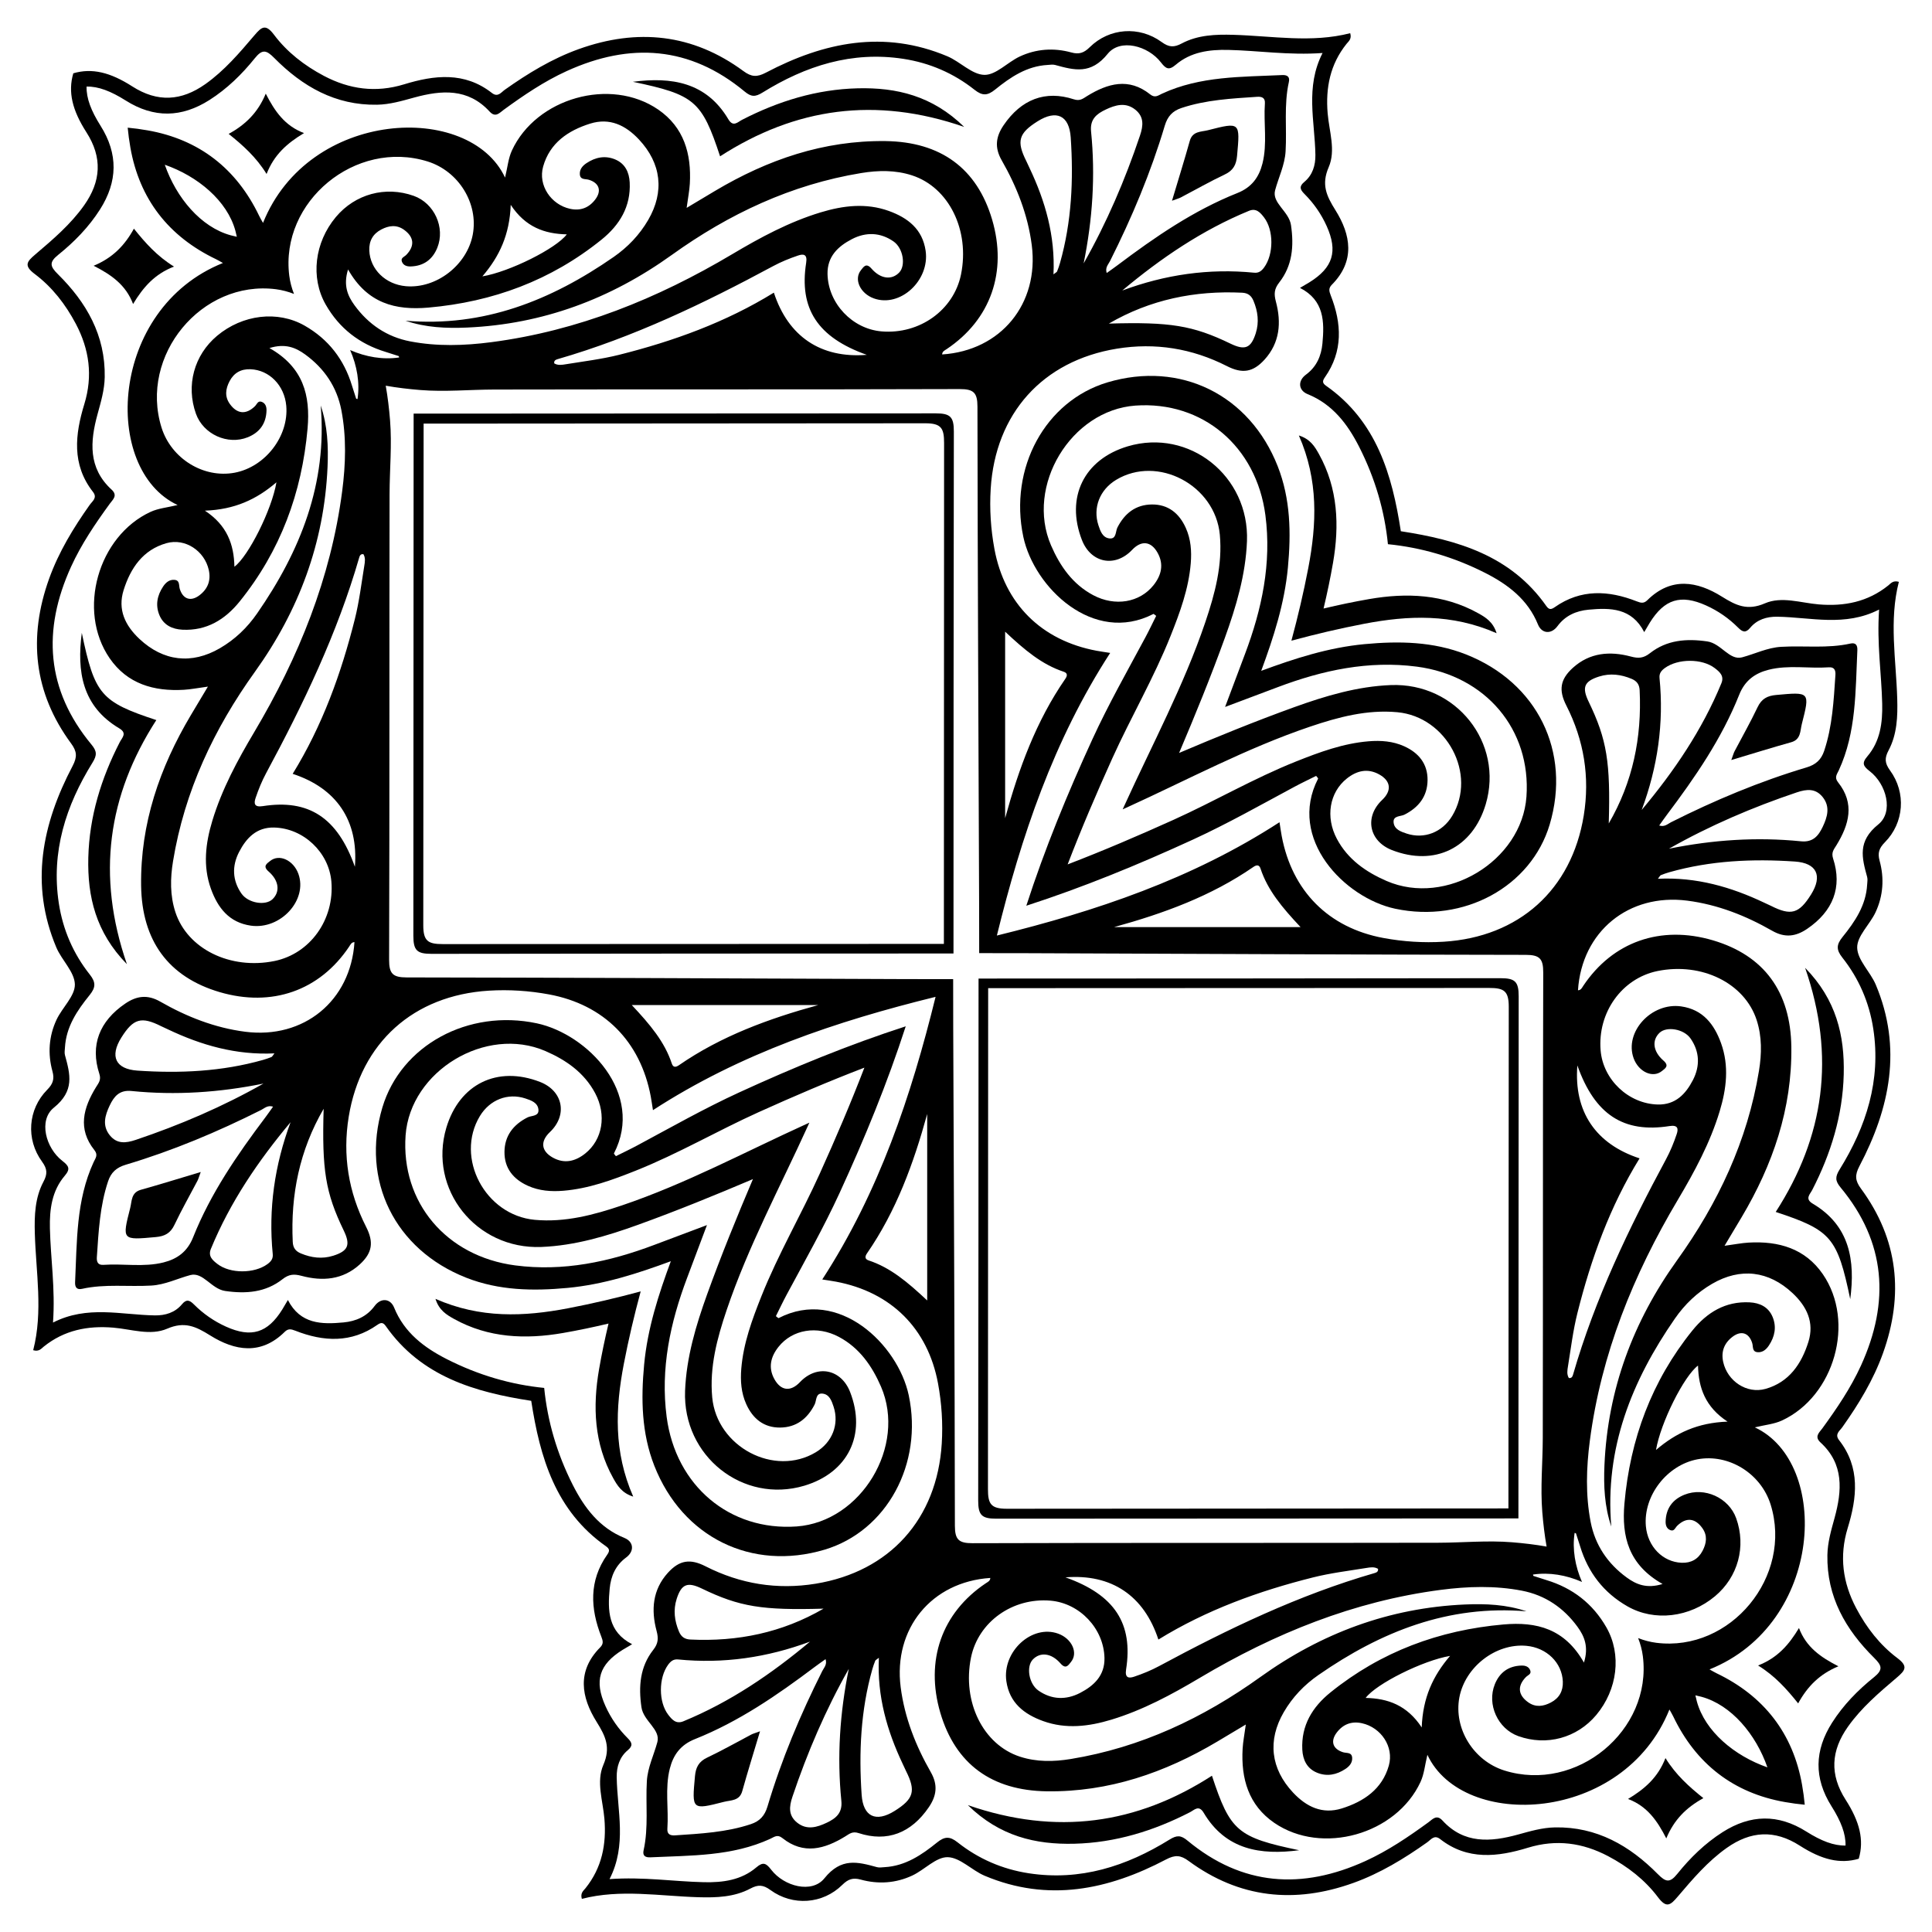
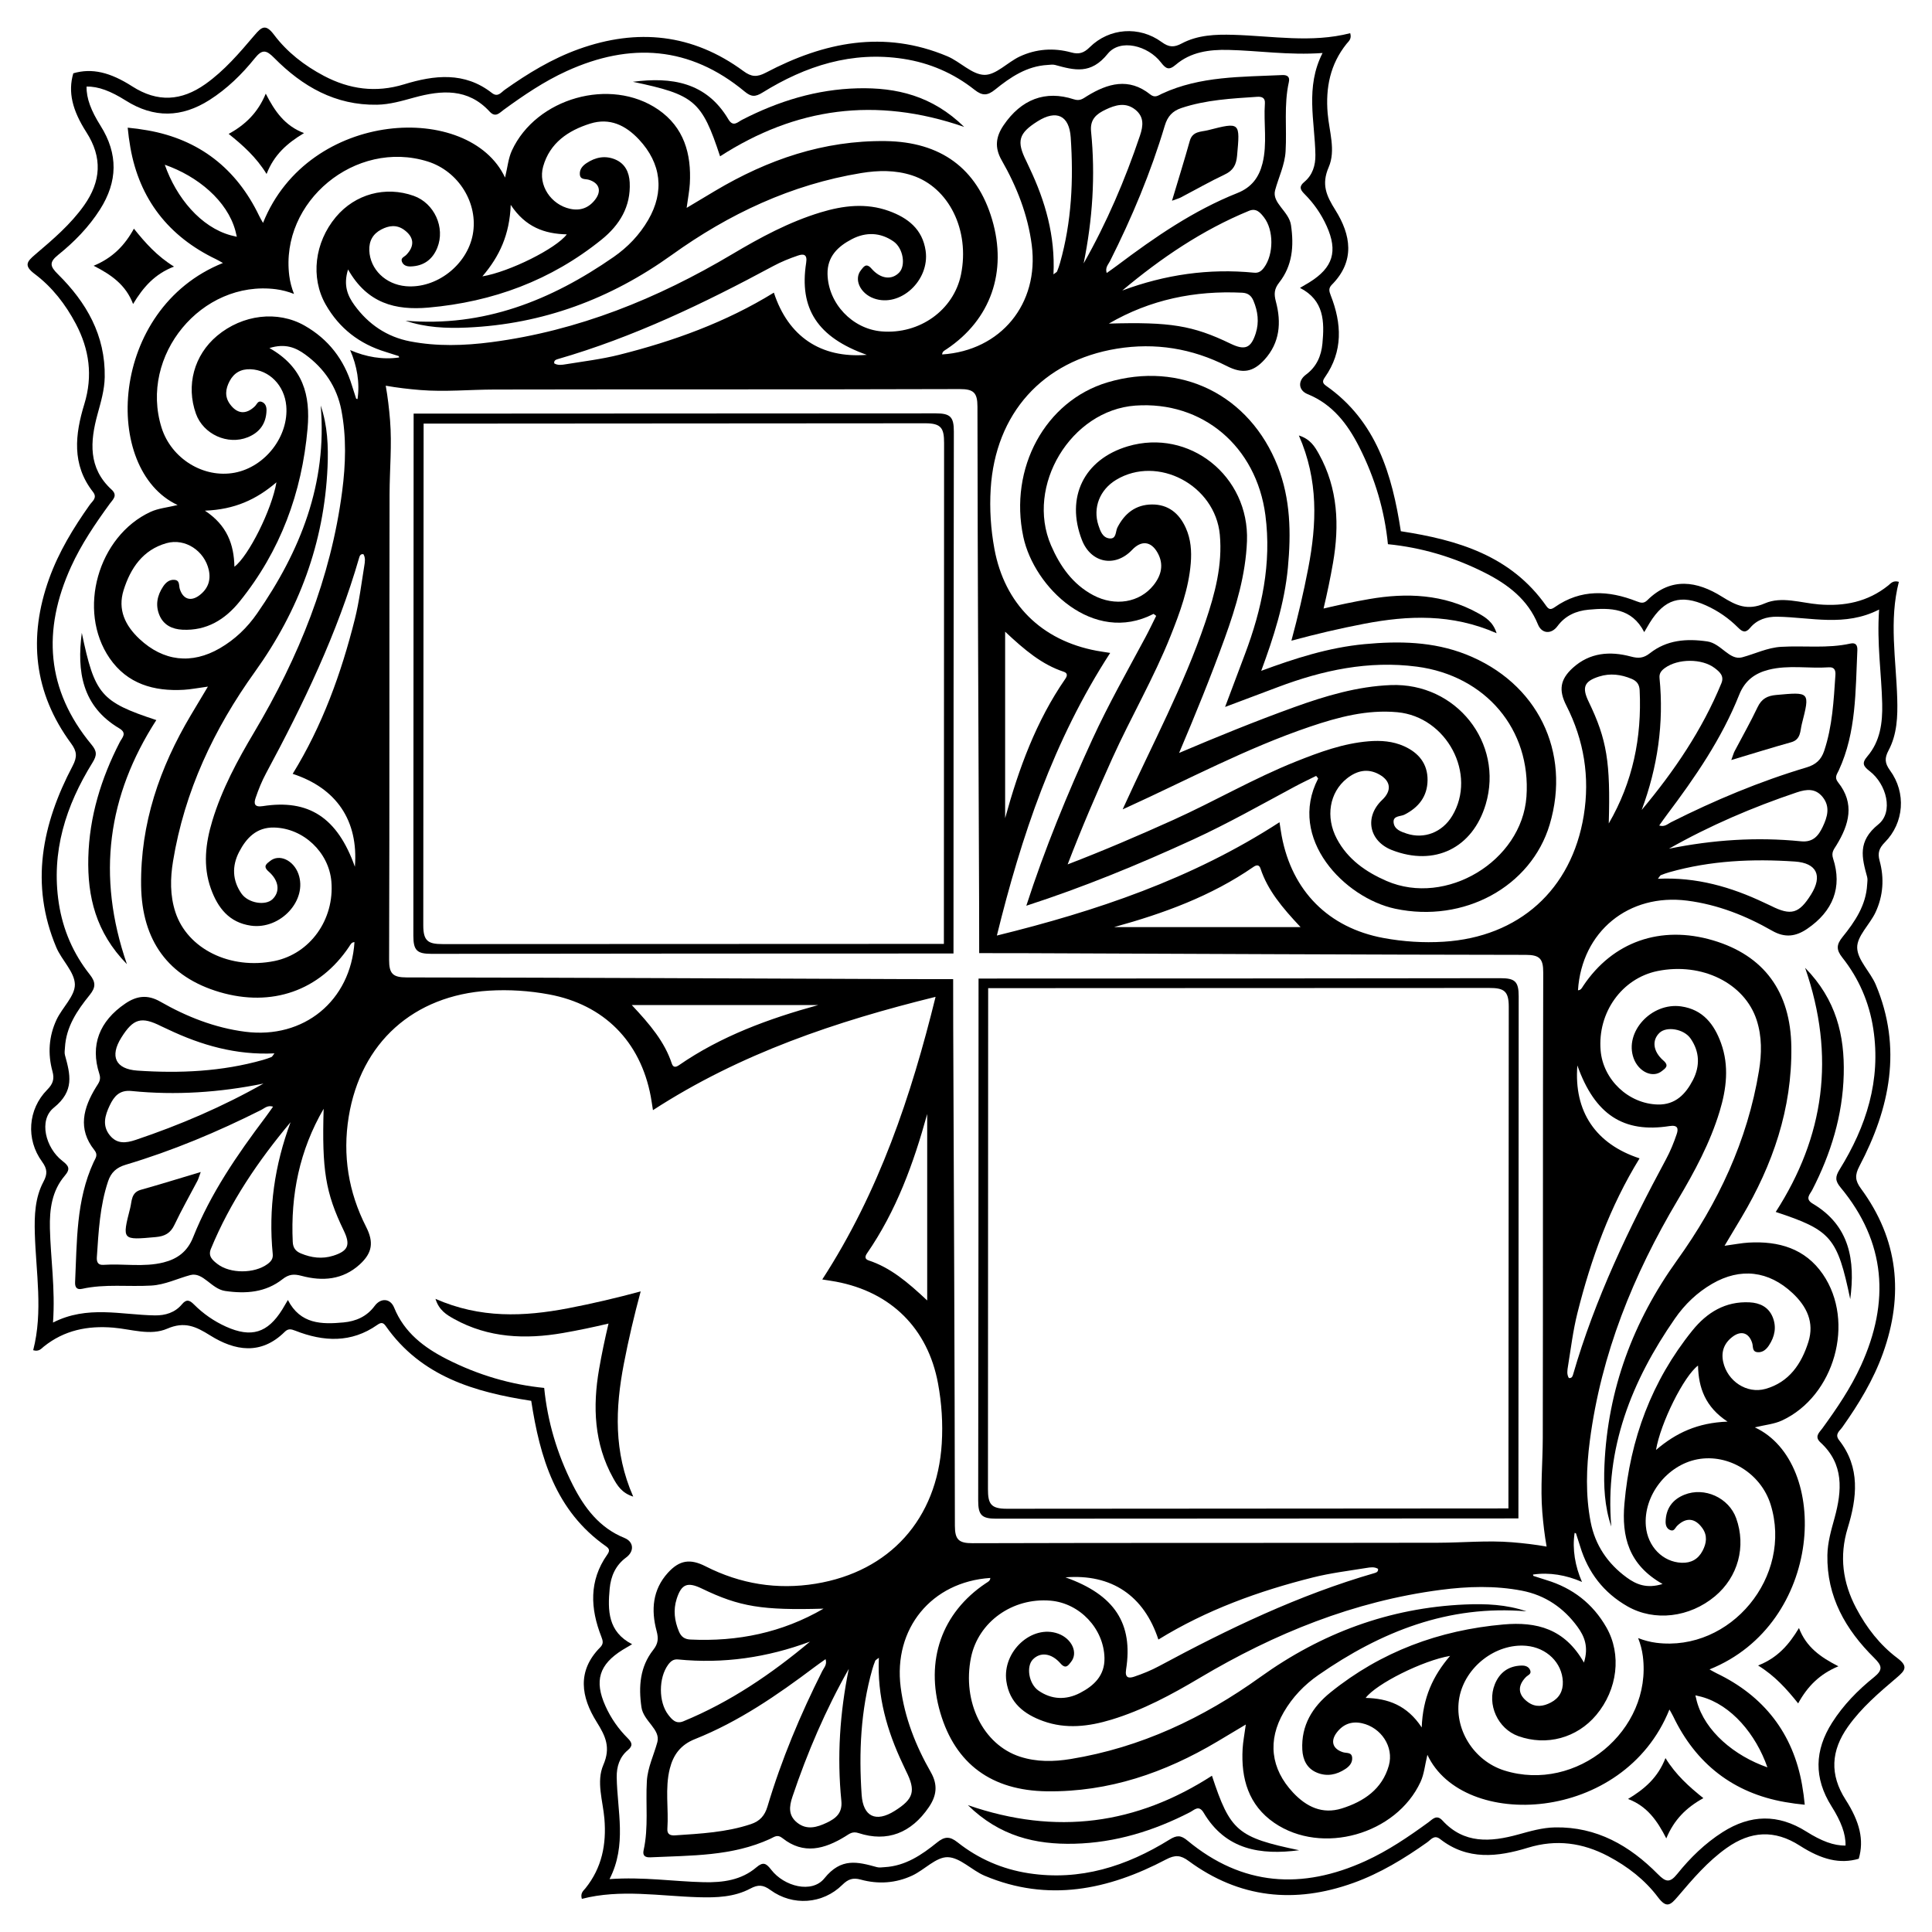
<svg xmlns="http://www.w3.org/2000/svg" enable-background="new 0 0 1647.034 1647.034" version="1.1" viewBox="0 0 1647 1647" xml:space="preserve">
  <path d="m62.489 62.489c15.923-4.656 31.463-0.895 50.26 11.162 21.597 13.849 41.91 12.457 62.276-1.926 16.313-11.538 29.119-26.649 41.906-41.666 6.082-7.142 9.482-10.001 16.676-0.422 11.152 14.852 25.892 26.249 42.418 34.99 21.81 11.522 44.338 14.645 68.431 7.27 25.753-7.889 51.503-10.938 74.867 7.348 5.102 3.992 7.833-0.47 11.034-2.741 19.688-13.948 40.185-26.435 62.996-34.639 49.998-17.949 97.119-13.115 140.39 18.722 6.812 5.014 11.464 5.398 19.244 1.304 49.471-26.04 100.75-36.598 154.63-13.91 10.97 4.633 20.984 15.635 31.584 15.843 9.898 0.173 19.687-10.748 30.071-15.622 14.044-6.577 29.06-7.608 44.038-3.483 6.607 1.819 10.736 0.405 15.702-4.503 16.612-16.405 42.199-18.316 61.278-4.381 6.245 4.566 10.545 4.702 17.076 1.228 13.672-7.271 28.828-7.816 43.954-7.387 33.354 0.954 66.698 7.125 99.718-1.388 1.469 4.994-1.404 6.939-3.096 9.044-14.014 17.46-17.967 37.423-16.138 59.284 1.29 15.319 7.091 31.545 0.898 45.868-6.437 14.877-1.909 24.474 5.734 36.676 13.187 21.064 16.984 43.316-3.031 63.526-2.959 2.987-2.424 5.432-0.988 9.091 9.419 24.001 10.644 47.626-4.975 69.864-2.248 3.199-2.185 4.98 1.047 7.245 42.998 30.152 56.299 75.812 63.695 123.97 48.162 7.396 93.821 20.697 123.97 63.695 2.265 3.232 4.046 3.295 7.245 1.047 22.238-15.62 45.863-14.394 69.864-4.975 3.659 1.437 6.104 1.971 9.091-0.988 20.211-20.014 42.462-16.218 63.526-3.031 12.202 7.643 21.799 12.171 36.676 5.734 14.323-6.193 30.549-0.392 45.868 0.898 21.861 1.829 41.824-2.124 59.284-16.138 2.105-1.692 4.05-4.565 9.044-3.096-8.514 33.02-2.342 66.364-1.388 99.718 0.429 15.126-0.116 30.282-7.387 43.954-3.474 6.53-3.338 10.83 1.228 17.076 13.935 19.078 12.024 44.665-4.381 61.278-4.908 4.966-6.323 9.094-4.503 15.701 4.125 14.977 3.093 29.994-3.483 44.038-4.873 10.384-15.794 20.173-15.622 30.071 0.208 10.6 11.21 20.615 15.843 31.584 22.688 53.876 12.129 105.16-13.91 154.63-4.095 7.78-3.71 12.431 1.304 19.243 31.837 43.267 36.671 90.388 18.722 140.39-8.204 22.81-20.691 43.308-34.639 62.996-2.271 3.201-6.733 5.932-2.741 11.034 18.286 23.363 15.237 49.114 7.348 74.867-7.375 24.092-4.252 46.62 7.27 68.43 8.741 16.527 20.138 31.267 34.99 42.418 9.579 7.194 6.72 10.594-0.422 16.676-15.017 12.787-30.128 25.593-41.666 41.906-14.384 20.366-15.775 40.679-1.926 62.276 12.056 18.797 15.818 34.337 11.162 50.26-15.923 4.656-31.463 0.895-50.26-11.162-21.597-13.849-41.91-12.457-62.276 1.926-16.313 11.538-29.119 26.649-41.906 41.666-6.082 7.142-9.482 10.001-16.676 0.422-11.151-14.852-25.892-26.249-42.418-34.99-21.81-11.522-44.338-14.645-68.43-7.27-25.753 7.889-51.503 10.938-74.867-7.348-5.102-3.992-7.833 0.47-11.034 2.741-19.688 13.948-40.185 26.435-62.996 34.639-49.998 17.949-97.119 13.115-140.39-18.722-6.812-5.014-11.464-5.398-19.243-1.304-49.471 26.04-100.75 36.598-154.63 13.91-10.97-4.633-20.984-15.635-31.584-15.843-9.898-0.173-19.687 10.748-30.071 15.622-14.044 6.577-29.06 7.608-44.038 3.483-6.607-1.819-10.736-0.405-15.701 4.503-16.612 16.405-42.199 18.316-61.278 4.381-6.245-4.566-10.545-4.702-17.076-1.228-13.672 7.272-28.828 7.816-43.954 7.387-33.354-0.954-66.698-7.125-99.718 1.388-1.469-4.994 1.404-6.939 3.096-9.044 14.014-17.46 17.967-37.423 16.138-59.284-1.29-15.319-7.091-31.545-0.898-45.868 6.437-14.877 1.909-24.474-5.734-36.676-13.187-21.064-16.984-43.315 3.031-63.526 2.959-2.987 2.424-5.432 0.988-9.091-9.419-24.001-10.644-47.626 4.975-69.864 2.248-3.199 2.185-4.98-1.047-7.245-42.998-30.152-56.299-75.812-63.695-123.97-48.162-7.396-93.821-20.697-123.97-63.695-2.265-3.232-4.046-3.295-7.245-1.047-22.238 15.62-45.863 14.394-69.864 4.975-3.659-1.437-6.104-1.971-9.091 0.988-20.211 20.014-42.462 16.218-63.526 3.031-12.202-7.643-21.799-12.171-36.676-5.734-14.323 6.193-30.549 0.392-45.868-0.898-21.861-1.829-41.824 2.124-59.284 16.138-2.105 1.692-4.05 4.565-9.044 3.096 8.514-33.02 2.342-66.364 1.388-99.718-0.429-15.126 0.116-30.282 7.387-43.954 3.474-6.53 3.338-10.83-1.228-17.076-13.935-19.078-12.024-44.665 4.381-61.278 4.908-4.966 6.323-9.094 4.503-15.702-4.125-14.977-3.093-29.994 3.483-44.038 4.873-10.384 15.794-20.173 15.622-30.071-0.208-10.6-11.21-20.614-15.843-31.584-22.688-53.876-12.129-105.16 13.91-154.63 4.095-7.78 3.71-12.431-1.304-19.244-31.837-43.267-36.67-90.388-18.722-140.39 8.204-22.81 20.691-43.308 34.639-62.996 2.271-3.201 6.733-5.932 2.741-11.034-18.286-23.363-15.237-49.114-7.348-74.867 7.375-24.092 4.252-46.62-7.27-68.431-8.741-16.527-20.138-31.267-34.99-42.418-9.579-7.194-6.72-10.594 0.422-16.676 15.017-12.787 30.128-25.593 41.666-41.906 14.384-20.365 15.775-40.679 1.926-62.276-12.056-18.797-15.818-34.338-11.162-50.261zm1510.8 1510.8c0.228-9.967-3.816-20.564-11.918-33.416-15.155-24.047-14.612-47.634 0.476-71.352 9.576-15.032 21.911-27.646 35.636-38.684 7.964-6.408 6.931-9.872 0.16-16.574-24.275-24.027-40.466-52.077-39.821-87.663 0.205-10.901 3.26-21.16 6.097-31.501 6.416-23.409 8.137-45.981-11.949-64.4-5.5-5.044-1.054-8.469 1.515-11.995 12.399-17.035 24.213-34.419 32.996-53.662 24.64-54.067 21.342-105.02-17.396-151.72-4.659-5.614-4.763-9.024-0.877-15.295 22.769-36.735 35.453-76.113 28.733-120.01-3.468-22.552-12.312-42.948-26.406-60.724-5.378-6.784-4.967-11.138 0.205-17.536 10.574-13.076 20.004-26.977 20.982-44.684 0.117-2.141 0.55-4.426 0.006-6.417-4.53-16.556-8.352-30.497 9.531-44.894 13.136-10.591 6.949-34.292-7.314-45.305-5.565-4.292-7.035-6.838-2.057-12.669 10.962-12.847 13.026-28.586 12.66-44.801-0.588-25.726-4.678-51.292-2.644-80.362-29.197 14.942-58.14 6.547-86.845 6.113-8.899-0.129-17.163 2.368-23.074 9.468-3.843 4.616-6.513 3.595-10.228-0.126-7.94-7.953-17.083-14.315-27.384-18.954-21.532-9.682-35.433-5.436-47.971 14.74-1.347 2.169-2.602 4.396-4.73 8.004-10.624-20.724-28.921-20.868-47.473-19.123-10.42 0.984-19.739 4.913-26.464 14.017-5.334 7.217-13.442 6.494-16.638-1.397-8.637-21.348-25.662-34.154-45.043-43.994-26.904-13.644-54.626-21.659-82.874-24.464-2.805-28.247-10.82-55.97-24.464-82.874-9.841-19.38-22.647-36.406-43.994-45.043-7.891-3.196-8.614-11.304-1.397-16.638 9.104-6.724 13.032-16.043 14.017-26.464 1.746-18.552 1.601-36.849-19.123-47.473 3.608-2.128 5.834-3.383 8.004-4.73 20.177-12.538 24.422-26.438 14.74-47.971-4.639-10.302-11.001-19.445-18.954-27.384-3.721-3.715-4.743-6.385-0.126-10.228 7.1-5.911 9.597-14.175 9.468-23.074-0.434-28.705-8.829-57.648 6.113-86.845-29.07 2.034-54.637-2.056-80.362-2.644-16.215-0.366-31.954 1.698-44.801 12.66-5.832 4.978-8.378 3.508-12.669-2.057-11.013-14.262-34.714-20.449-45.305-7.313-14.396 17.882-28.338 14.061-44.894 9.531-1.991-0.544-4.275-0.111-6.417 0.006-17.707 0.978-31.607 10.408-44.684 20.982-6.399 5.172-10.752 5.583-17.536 0.205-17.775-14.094-38.171-22.938-60.724-26.406-43.899-6.72-83.277 5.963-120.01 28.733-6.27 3.886-9.681 3.782-15.295-0.877-46.699-38.739-97.656-42.037-151.72-17.396-19.242 8.783-36.626 20.597-53.662 32.996-3.526 2.569-6.951 7.015-11.995 1.515-18.419-20.086-40.991-18.365-64.4-11.949-10.341 2.837-20.601 5.891-31.501 6.097-35.586 0.644-63.636-15.546-87.663-39.821-6.702-6.772-10.166-7.804-16.574 0.16-11.039 13.725-23.652 26.06-38.684 35.636-23.718 15.088-47.305 15.631-71.352 0.476-12.851-8.102-23.449-12.146-33.416-11.918-0.228 9.967 3.816 20.564 11.918 33.416 15.155 24.047 14.612 47.634-0.476 71.352-9.576 15.032-21.911 27.646-35.636 38.684-7.964 6.408-6.931 9.872-0.16 16.574 24.275 24.027 40.466 52.077 39.821 87.663-0.205 10.901-3.26 21.16-6.097 31.501-6.416 23.409-8.137 45.981 11.949 64.4 5.5 5.044 1.054 8.469-1.515 11.995-12.399 17.035-24.213 34.419-32.996 53.662-24.64 54.067-21.342 105.02 17.396 151.72 4.659 5.614 4.763 9.024 0.877 15.295-22.769 36.735-35.453 76.113-28.733 120.01 3.468 22.552 12.312 42.948 26.406 60.724 5.378 6.784 4.967 11.138-0.205 17.536-10.574 13.077-20.004 26.977-20.982 44.684-0.117 2.141-0.55 4.426-0.006 6.417 4.53 16.556 8.352 30.497-9.531 44.894-13.136 10.591-6.949 34.292 7.313 45.305 5.565 4.292 7.035 6.838 2.057 12.669-10.962 12.847-13.026 28.586-12.66 44.801 0.588 25.726 4.678 51.292 2.644 80.362 29.197-14.942 58.14-6.547 86.845-6.113 8.899 0.129 17.163-2.368 23.074-9.468 3.843-4.616 6.513-3.595 10.228 0.126 7.94 7.953 17.083 14.315 27.384 18.954 21.532 9.682 35.433 5.436 47.971-14.74 1.347-2.169 2.602-4.396 4.73-8.004 10.624 20.724 28.921 20.868 47.473 19.123 10.42-0.984 19.739-4.913 26.464-14.017 5.334-7.217 13.442-6.494 16.638 1.397 8.637 21.348 25.662 34.154 45.043 43.994 26.904 13.644 54.626 21.659 82.874 24.464 2.805 28.247 10.82 55.97 24.464 82.874 9.841 19.38 22.647 36.406 43.994 45.043 7.891 3.196 8.614 11.304 1.397 16.638-9.104 6.724-13.032 16.043-14.017 26.464-1.746 18.552-1.601 36.849 19.123 47.473-3.608 2.128-5.834 3.383-8.004 4.73-20.176 12.538-24.422 26.438-14.74 47.971 4.639 10.301 11.001 19.445 18.954 27.384 3.721 3.715 4.743 6.385 0.126 10.228-7.1 5.911-9.597 14.175-9.468 23.074 0.434 28.705 8.829 57.648-6.113 86.845 29.07-2.034 54.637 2.056 80.362 2.644 16.214 0.366 31.954-1.698 44.801-12.66 5.832-4.978 8.378-3.508 12.669 2.057 11.013 14.262 34.714 20.45 45.305 7.314 14.396-17.883 28.338-14.062 44.894-9.531 1.991 0.544 4.275 0.111 6.417-0.006 17.707-0.978 31.607-10.408 44.684-20.982 6.399-5.172 10.752-5.583 17.536-0.205 17.775 14.094 38.171 22.938 60.724 26.406 43.899 6.72 83.277-5.963 120.01-28.733 6.27-3.886 9.681-3.782 15.295 0.877 46.699 38.739 97.656 42.037 151.72 17.396 19.242-8.783 36.626-20.597 53.662-32.996 3.526-2.569 6.951-7.015 11.995-1.515 18.419 20.086 40.991 18.365 64.4 11.949 10.341-2.837 20.601-5.891 31.501-6.097 35.586-0.644 63.636 15.546 87.663 39.821 6.702 6.772 10.166 7.804 16.574-0.16 11.039-13.725 23.652-26.06 38.684-35.636 23.718-15.088 47.305-15.631 71.352-0.476 12.852 8.102 23.45 12.146 33.416 11.917z" />
  <path d="m296.71 229.7c-4.201 13.562-0.344 22.479 5.482 30.49 11.811 16.227 27.593 26.994 47.417 30.822 22.98 4.423 46.182 3.692 69.248 0.684 73.994-9.675 141.54-37.092 205.28-74.971 24.005-14.27 48.542-27.514 75.443-35.678 19.25-5.835 38.715-8.213 58.144-1.207 16.171 5.845 28.713 15.476 31.372 34.011 3.588 25.316-21.784 48.597-44.178 40.528-11.628-4.217-17.254-16.306-10.949-24.095 2.156-2.658 4.338-6.615 8.924-1.338 7.872 9.059 17.428 9.947 23.72 3.311 5.658-5.993 3.392-20.654-4.904-26.434-11.163-7.753-23.433-8.191-35.406-2.004-11.973 6.198-21.172 14.912-20.851 29.852 0.574 25.034 21.094 46.707 46.054 48.836 32.389 2.713 61.52-18.142 67.73-48.487 7.673-37.77-10.32-74.267-41.716-84.512-14.244-4.629-28.78-4.378-43.322-1.997-59.661 9.791-112.81 34.85-161.53 69.829-52.273 37.526-110.08 59.061-174.54 61.895-17.672 0.77-35.309 0.018-52.44-5.826 66.526 5.657 124-17.282 177.3-54.25 12.237-8.495 22.182-18.93 29.614-31.708 14.006-24.124 11.14-48.197-7.931-68.567-11.374-12.128-24.924-18.727-41.594-13.501-18.794 5.91-34.384 16.465-40.051 36.553-4.494 16.02 6.662 32.481 22.925 36.071 8.954 1.964 16.176-0.906 21.546-8.016 5.542-7.355 3.33-13.969-5.415-16.712-3.086-0.963-7.445 0.253-7.786-4.713-0.287-4.284 2.386-7.29 5.685-9.487 7.583-5.043 15.824-6.764 24.45-3.161 8.521 3.57 11.929 10.986 12.372 19.569 1.046 20.629-8.592 36.351-24.051 48.827-43.074 34.721-92.562 53.038-147.48 57.894-28.216 2.479-52.168-3.54-68.565-32.509zm-34.509 135.58c-4.856 54.92-23.173 104.41-57.894 147.48-12.476 15.459-28.198 25.097-48.827 24.051-8.583-0.443-15.998-3.851-19.569-12.372-3.603-8.626-1.882-16.867 3.161-24.45 2.197-3.299 5.203-5.972 9.487-5.685 4.966 0.341 3.749 4.7 4.713 7.786 2.743 8.745 9.357 10.957 16.712 5.415 7.11-5.37 9.98-12.591 8.016-21.546-3.59-16.263-20.051-27.419-36.071-22.925-20.088 5.667-30.643 21.258-36.553 40.051-5.226 16.67 1.373 30.22 13.501 41.594 20.37 19.071 44.443 21.937 68.567 7.931 12.778-7.431 23.213-17.376 31.708-29.614 36.968-53.301 59.907-110.78 54.25-177.3 5.844 17.13 6.596 34.767 5.826 52.44-2.834 64.454-24.369 122.26-61.895 174.54-34.979 48.718-60.038 101.86-69.829 161.53-2.381 14.543-2.632 29.079 1.997 43.322 10.245 31.396 46.743 49.39 84.512 41.716 30.346-6.21 51.201-35.341 48.487-67.73-2.129-24.96-23.802-45.48-48.836-46.054-14.94-0.321-23.654 8.878-29.852 20.851-6.187 11.972-5.748 24.243 2.004 35.406 5.78 8.295 20.441 10.561 26.434 4.904 6.635-6.292 5.748-15.847-3.311-23.72-5.277-4.587-1.32-6.769 1.338-8.924 7.789-6.305 19.878-0.679 24.095 10.949 8.068 22.394-15.212 47.766-40.528 44.178-18.535-2.659-28.166-15.2-34.011-31.372-7.006-19.429-4.628-38.894 1.207-58.144 8.165-26.901 21.408-51.438 35.678-75.443 37.878-63.736 65.296-131.28 74.971-205.28 3.008-23.066 3.739-46.268-0.684-69.248-3.827-19.824-14.595-35.606-30.822-47.417-8.012-5.825-16.928-9.682-30.49-5.482 28.969 16.396 34.988 40.348 32.509 68.565zm1122.6 916.48c4.856-54.92 23.173-104.41 57.894-147.48 12.476-15.459 28.198-25.097 48.827-24.051 8.583 0.443 15.998 3.851 19.569 12.372 3.603 8.626 1.882 16.867-3.161 24.45-2.197 3.299-5.203 5.972-9.487 5.685-4.966-0.341-3.749-4.7-4.713-7.786-2.743-8.745-9.357-10.957-16.712-5.415-7.11 5.37-9.98 12.591-8.016 21.546 3.59 16.263 20.051 27.419 36.071 22.925 20.088-5.667 30.643-21.258 36.553-40.051 5.227-16.67-1.372-30.22-13.501-41.594-20.37-19.071-44.443-21.937-68.567-7.931-12.778 7.431-23.213 17.376-31.708 29.614-36.968 53.301-59.907 110.78-54.25 177.3-5.844-17.13-6.596-34.767-5.826-52.44 2.833-64.454 24.369-122.26 61.895-174.54 34.979-48.718 60.038-101.86 69.829-161.53 2.381-14.543 2.632-29.079-1.997-43.322-10.245-31.396-46.743-49.39-84.512-41.716-30.346 6.21-51.201 35.341-48.487 67.73 2.129 24.96 23.802 45.48 48.836 46.054 14.94 0.321 23.654-8.878 29.852-20.851 6.187-11.972 5.748-24.243-2.004-35.406-5.78-8.295-20.441-10.561-26.434-4.904-6.635 6.292-5.748 15.847 3.311 23.72 5.277 4.587 1.32 6.769-1.338 8.924-7.789 6.305-19.878 0.679-24.095-10.949-8.068-22.394 15.212-47.766 40.529-44.178 18.535 2.659 28.166 15.201 34.011 31.372 7.007 19.429 4.628 38.894-1.207 58.144-8.165 26.901-21.408 51.438-35.678 75.443-37.878 63.736-65.296 131.28-74.971 205.28-3.008 23.066-3.739 46.268 0.684 69.248 3.827 19.824 14.595 35.606 30.822 47.417 8.012 5.825 16.928 9.682 30.49 5.482-28.969-16.397-34.988-40.348-32.509-68.565zm-34.509 135.58c4.201-13.562 0.344-22.479-5.482-30.49-11.811-16.227-27.593-26.994-47.417-30.822-22.98-4.423-46.182-3.692-69.248-0.684-73.994 9.675-141.54 37.092-205.28 74.971-24.005 14.27-48.542 27.514-75.443 35.678-19.25 5.835-38.715 8.213-58.144 1.207-16.171-5.845-28.713-15.476-31.372-34.011-3.588-25.316 21.784-48.597 44.178-40.529 11.628 4.217 17.254 16.306 10.949 24.095-2.156 2.658-4.338 6.615-8.924 1.338-7.872-9.059-17.428-9.947-23.72-3.311-5.658 5.993-3.392 20.654 4.904 26.434 11.163 7.753 23.433 8.191 35.406 2.004 11.973-6.198 21.172-14.912 20.851-29.852-0.574-25.034-21.094-46.707-46.054-48.836-32.389-2.713-61.52 18.142-67.73 48.487-7.673 37.77 10.32 74.267 41.716 84.512 14.244 4.629 28.78 4.378 43.322 1.997 59.661-9.791 112.81-34.85 161.53-69.829 52.273-37.526 110.08-59.061 174.54-61.895 17.672-0.77 35.309-0.018 52.44 5.826-66.526-5.657-124 17.282-177.3 54.25-12.237 8.495-22.182 18.93-29.614 31.708-14.006 24.124-11.14 48.197 7.931 68.567 11.374 12.128 24.924 18.727 41.594 13.501 18.794-5.91 34.384-16.465 40.051-36.553 4.494-16.02-6.662-32.481-22.925-36.071-8.954-1.964-16.176 0.906-21.546 8.016-5.542 7.355-3.33 13.969 5.415 16.712 3.086 0.963 7.445-0.253 7.786 4.713 0.288 4.284-2.386 7.29-5.685 9.487-7.583 5.043-15.824 6.764-24.45 3.161-8.521-3.57-11.929-10.986-12.372-19.569-1.046-20.629 8.592-36.351 24.051-48.827 43.074-34.721 92.562-53.038 147.48-57.894 28.216-2.479 52.168 3.54 68.565 32.509zm-1051.8-1118.9c13.36 5.843 27.878 8.38 41.771 6.286-0.136-0.407-0.177-1.097-0.422-1.18-3.642-1.221-7.298-2.403-10.975-3.515-22.385-6.777-39.634-20.079-51.244-40.454-13.036-22.935-9.501-52.797 8.688-74.553 16.46-19.64 42.325-26.657 66.467-18.032 17.485 6.276 26.96 27.03 20.015 44.226-4.106 10.127-11.741 15.621-22.755 15.925-3.056 0.082-6.172-0.783-7.408-4.056-1.248-3.323 2.024-4.069 3.716-5.806 7.404-7.619 6.679-15.191-1.874-21.368-6.416-4.622-12.993-3.644-19.438-0.273-7.135 3.738-10.527 9.761-10.208 17.894 0.65 16.037 13.78 28.903 31.174 30.45 25.953 2.268 52.14-17.957 57.041-44.054 4.93-26.493-12.007-53.942-38.414-62.255-61.472-19.227-126.03 34.066-118.02 97.434 0.678 5.279 2.05 10.457 4.014 15.46-5.003-1.964-10.182-3.336-15.46-4.014-63.368-8.004-116.66 56.55-97.434 118.02 8.313 26.407 35.762 43.344 62.255 38.414 26.097-4.9 46.322-31.088 44.054-57.041-1.547-17.394-14.413-30.524-30.45-31.174-8.133-0.319-14.156 3.073-17.894 10.208-3.37 6.445-4.349 13.022 0.273 19.438 6.177 8.553 13.749 9.278 21.368 1.874 1.737-1.692 2.483-4.964 5.806-3.716 3.274 1.236 4.138 4.352 4.056 7.408-0.304 11.015-5.798 18.649-15.925 22.755-17.195 6.945-37.95-2.53-44.226-20.015-8.625-24.143-1.608-50.007 18.032-66.467 21.756-18.19 51.619-21.725 74.553-8.688 20.376 11.61 33.678 28.859 40.454 51.244 1.112 3.677 2.294 7.333 3.515 10.975 0.083 0.245 0.772 0.286 1.18 0.422 2.094-13.893-0.443-28.411-6.286-41.771zm1098 1098c5.003 1.964 10.182 3.336 15.46 4.014 63.368 8.004 116.66-56.55 97.434-118.02-8.313-26.407-35.762-43.344-62.255-38.414-26.098 4.9-46.322 31.088-44.054 57.041 1.547 17.394 14.413 30.524 30.45 31.174 8.133 0.32 14.156-3.073 17.894-10.208 3.37-6.445 4.349-13.022-0.273-19.438-6.176-8.553-13.749-9.278-21.368-1.874-1.737 1.692-2.483 4.964-5.806 3.716-3.274-1.236-4.138-4.352-4.056-7.408 0.304-11.014 5.798-18.649 15.925-22.755 17.195-6.945 37.95 2.53 44.226 20.015 8.625 24.143 1.608 50.007-18.032 66.467-21.756 18.19-51.619 21.725-74.553 8.688-20.376-11.61-33.678-28.859-40.454-51.244-1.112-3.677-2.294-7.333-3.515-10.975-0.083-0.245-0.772-0.286-1.18-0.422-2.094 13.893 0.444 28.411 6.286 41.771-13.36-5.843-27.878-8.38-41.771-6.286 0.136 0.407 0.177 1.097 0.422 1.18 3.642 1.221 7.298 2.403 10.975 3.515 22.385 6.777 39.634 20.079 51.244 40.454 13.036 22.935 9.502 52.797-8.688 74.553-16.46 19.64-42.325 26.657-66.467 18.032-17.485-6.276-26.96-27.03-20.015-44.226 4.106-10.127 11.741-15.621 22.755-15.925 3.056-0.082 6.172 0.783 7.408 4.056 1.247 3.323-2.024 4.069-3.716 5.806-7.404 7.619-6.679 15.191 1.874 21.368 6.416 4.622 12.993 3.644 19.438 0.273 7.135-3.738 10.527-9.761 10.208-17.894-0.649-16.037-13.78-28.903-31.174-30.45-25.953-2.268-52.14 17.956-57.041 44.054-4.93 26.493 12.007 53.942 38.414 62.255 61.472 19.227 126.03-34.066 118.02-97.434-0.678-5.279-2.05-10.457-4.014-15.46zm-1194.6-1194.6c-0.359-1.719-0.771-3.443-1.238-5.17-6.947-25.487-32.014-46.425-60.158-56.226 9.801 28.144 30.74 53.211 56.226 60.158 1.726 0.467 3.45 0.879 5.169 1.238zm1304.8 1304.8c-9.801-28.144-30.74-53.211-56.226-60.158-1.727-0.466-3.45-0.878-5.17-1.238 0.359 1.719 0.771 3.443 1.238 5.17 6.947 25.487 32.014 46.425 60.158 56.226zm-563.24-1273.9c3.274-2.35 6.304-4.438 9.242-6.649 31.938-24.035 64.81-46.652 102.16-61.528 12.245-4.88 18.42-13.459 21.38-25.185 4.253-16.9 0.877-34.204 2.068-51.286 0.326-4.712-2.596-5.836-6.558-5.57-21.822 1.474-43.697 2.555-64.704 9.592-7.433 2.495-11.695 7.025-14.074 14.991-11.918 39.953-27.998 78.282-46.723 115.52-1.442 2.865-4.294 5.47-2.793 10.114zm-720.79 713.47c-37.239 18.725-75.568 34.805-115.52 46.723-7.966 2.378-12.496 6.641-14.991 14.074-7.037 21.006-8.118 42.882-9.592 64.704-0.267 3.962 0.857 6.884 5.57 6.558 17.082-1.191 34.385 2.185 51.286-2.068 11.726-2.96 20.305-9.135 25.185-21.38 14.876-37.352 37.493-70.224 61.528-102.16 2.211-2.938 4.299-5.969 6.649-9.242-4.644-1.501-7.249 1.351-10.114 2.793zm1201.9-245.28c37.239-18.725 75.568-34.805 115.52-46.723 7.967-2.378 12.496-6.641 14.991-14.074 7.037-21.006 8.118-42.882 9.592-64.704 0.267-3.962-0.857-6.884-5.57-6.558-17.082 1.191-34.385-2.185-51.286 2.068-11.726 2.96-20.305 9.135-25.185 21.38-14.876 37.352-37.493 70.224-61.528 102.16-2.211 2.938-4.299 5.969-6.649 9.242 4.644 1.501 7.249-1.351 10.113-2.793zm-720.79 713.47c-3.274 2.35-6.304 4.439-9.242 6.649-31.938 24.035-64.81 46.652-102.16 61.528-12.245 4.88-18.42 13.459-21.38 25.185-4.253 16.9-0.877 34.204-2.068 51.286-0.326 4.712 2.596 5.836 6.558 5.57 21.822-1.474 43.697-2.555 64.704-9.592 7.433-2.495 11.695-7.024 14.074-14.991 11.918-39.953 27.998-78.282 46.723-115.52 1.442-2.865 4.295-5.47 2.793-10.113zm35.153-1111.9c-42.04-14.925-57.813-39.449-51.676-78.56 1.143-7.285-2.349-7.644-6.884-6.118-7.275 2.451-14.496 5.38-21.249 9.017-58.976 31.767-119.16 60.68-183.79 79.341-1.588 0.458-3.248 1.235-2.843 3.593 3.109 1.876 6.592 1.278 9.8 0.756 15.219-2.476 30.619-4.33 45.538-8.07 46.288-11.614 90.898-27.728 131.89-52.992 12.187 37.264 39.792 56.18 79.21 53.034zm-489.42 357.18c25.264-40.996 41.378-85.606 52.992-131.89 3.739-14.918 5.593-30.319 8.07-45.538 0.522-3.208 1.12-6.691-0.756-9.8-2.358-0.405-3.134 1.255-3.593 2.843-18.66 64.63-47.573 124.81-79.341 183.79-3.637 6.753-6.566 13.974-9.017 21.249-1.526 4.535-1.167 8.027 6.118 6.884 39.111-6.136 63.635 9.636 78.56 51.676 3.147-39.418-15.77-67.023-53.034-79.21zm1148.2 327.81c-25.264 40.996-41.378 85.606-52.992 131.89-3.74 14.918-5.593 30.319-8.07 45.538-0.522 3.208-1.12 6.691 0.756 9.8 2.358 0.405 3.134-1.255 3.593-2.843 18.66-64.63 47.573-124.81 79.341-183.79 3.637-6.753 6.566-13.974 9.017-21.249 1.526-4.535 1.167-8.027-6.118-6.884-39.111 6.136-63.635-9.636-78.56-51.676-3.147 39.418 15.77 67.023 53.034 79.21zm-489.42 357.18c42.04 14.925 57.813 39.449 51.676 78.56-1.143 7.285 2.349 7.644 6.884 6.118 7.275-2.451 14.496-5.379 21.249-9.017 58.976-31.767 119.16-60.68 183.79-79.341 1.588-0.458 3.248-1.235 2.843-3.593-3.109-1.876-6.592-1.278-9.8-0.756-15.219 2.476-30.619 4.33-45.538 8.07-46.288 11.614-90.898 27.728-131.89 52.992-12.187-37.264-39.792-56.18-79.21-53.034zm48.407-1097c36.509-13.572 73.867-19.013 112.47-15.193 3.98 0.393 6.315-1.536 8.504-4.522 8.166-11.165 8.26-31.715-0.073-42.578-3.209-4.176-6.65-8.2-12.876-5.646-39.858 16.397-74.989 40.289-108.02 67.94zm-776.93 817.02c-2.554 6.226 1.471 9.666 5.646 12.876 10.863 8.334 31.413 8.239 42.578 0.073 2.986-2.189 4.915-4.523 4.522-8.504-3.82-38.6 1.621-75.958 15.193-112.47-27.651 33.033-51.544 68.164-67.94 108.02zm1287.7-482.25c2.554-6.226-1.471-9.666-5.646-12.876-10.863-8.334-31.413-8.239-42.578-0.073-2.986 2.189-4.915 4.523-4.522 8.504 3.82 38.6-1.621 75.958-15.193 112.47 27.651-33.033 51.544-68.164 67.94-108.02zm-776.93 817.02c-36.509 13.572-73.867 19.013-112.47 15.193-3.98-0.393-6.315 1.536-8.504 4.522-8.166 11.165-8.26 31.715 0.073 42.578 3.209 4.176 6.65 8.2 12.876 5.646 39.858-16.397 74.989-40.289 108.02-67.94zm166.33-860.95v158.73c-0.615 0.248 0.018 0.173 0.082-0.059 11.55-41.899 26.287-82.41 51.236-118.52 1.698-2.458 2.118-4.847-1.37-6.002-18.556-6.141-33.173-18.402-49.948-34.152zm-284.13 368.23c1.155 3.488 3.544 3.068 6.002 1.37 36.108-24.949 76.62-39.686 118.52-51.236 0.232-0.064 0.307-0.697 0.059-0.082h-158.73c15.75 16.775 28.011 31.392 34.152 49.948zm501.82-166.35c-1.155-3.488-3.544-3.068-6.002-1.37-36.108 24.949-76.62 39.686-118.52 51.236-0.232 0.064-0.307 0.697-0.059 0.082h158.73c-15.75-16.775-28.011-31.392-34.152-49.948zm-284.13 368.23v-158.73c0.615-0.248-0.018-0.173-0.082 0.059-11.55 41.899-26.287 82.41-51.236 118.52-1.698 2.458-2.118 4.847 1.37 6.002 18.556 6.141 33.173 18.402 49.948 34.152zm107.65-874.75c1.907-1.501 2.823-1.86 3.077-2.486 0.959-2.373 1.812-4.801 2.51-7.263 9.936-35.093 11.563-70.91 9.107-107.04-1.28-18.642-12.09-23.795-28.182-13.707-16.264 10.213-18.186 16.996-9.66 33.973 0.961 1.913 1.796 3.888 2.715 5.822 13.479 28.384 22.009 57.961 20.433 90.705zm-754.82 643.68c-1.934-0.919-3.91-1.754-5.822-2.715-16.977-8.527-23.76-6.604-33.973 9.66-10.088 16.092-4.935 26.902 13.707 28.182 36.134 2.456 71.951 0.829 107.04-9.107 2.462-0.698 4.891-1.552 7.263-2.51 0.626-0.254 0.985-1.17 2.486-3.077-32.744 1.576-62.321-6.954-90.705-20.433zm1360.8-107.98c1.934 0.919 3.91 1.754 5.822 2.715 16.977 8.527 23.76 6.604 33.973-9.66 10.088-16.092 4.935-26.902-13.707-28.182-36.134-2.456-71.951-0.829-107.04 9.107-2.462 0.698-4.891 1.552-7.263 2.51-0.626 0.254-0.985 1.17-2.486 3.077 32.744-1.576 62.32 6.954 90.704 20.433zm-754.82 643.68c-1.907 1.501-2.823 1.86-3.077 2.486-0.959 2.373-1.812 4.801-2.51 7.263-9.936 35.093-11.563 70.91-9.107 107.04 1.28 18.642 12.09 23.795 28.182 13.707 16.264-10.213 18.186-16.996 9.66-33.973-0.961-1.913-1.797-3.888-2.715-5.822-13.479-28.384-22.009-57.961-20.433-90.704zm196.04-1137.4c52.181-1.505 71.462 1.513 103.78 17.128 12.258 5.92 17.426 3.872 21.478-8.931 2.968-9.402 1.816-18.609-1.969-27.647-1.869-4.457-4.754-6.641-9.705-6.882-40.286-1.934-78.299 5.828-113.59 26.332zm-695.7 782.95c0.241 4.95 2.425 7.835 6.882 9.705 9.038 3.784 18.245 4.937 27.647 1.969 12.804-4.052 14.851-9.221 8.931-21.478-15.615-32.322-18.633-51.603-17.128-103.78-20.503 35.29-28.266 73.303-26.332 113.59zm1148.2-470.41c-0.241-4.95-2.425-7.835-6.882-9.705-9.038-3.784-18.246-4.937-27.647-1.969-12.804 4.052-14.851 9.221-8.931 21.478 15.615 32.322 18.633 51.603 17.128 103.78 20.504-35.29 28.266-73.303 26.332-113.59zm-695.7 782.95c-52.181 1.505-71.462-1.513-103.78-17.128-12.258-5.92-17.426-3.872-21.478 8.931-2.968 9.402-1.816 18.609 1.969 27.647 1.87 4.457 4.754 6.641 9.705 6.882 40.286 1.934 78.299-5.829 113.59-26.332zm221.72-1146.8c19.715-34.781 35.316-71.21 48.024-108.96 2.876-8.551 3.536-16.024-3.968-22.074-8.265-6.645-16.986-4.04-25.384-0.051-7.707 3.664-13.374 8.257-12.345 18.56 3.788 37.737 1.266 75.169-6.327 112.52zm-811.71 705.51c-10.303-1.03-14.896 4.638-18.56 12.345-3.988 8.398-6.594 17.119 0.051 25.384 6.05 7.504 13.523 6.844 22.074 3.968 37.748-12.708 74.177-28.309 108.96-48.024-37.354 7.593-74.786 10.115-112.52 6.327zm1423.2-212.86c10.303 1.03 14.896-4.638 18.56-12.345 3.988-8.398 6.594-17.119-0.051-25.384-6.05-7.504-13.523-6.844-22.074-3.968-37.748 12.708-74.177 28.309-108.96 48.024 37.354-7.593 74.786-10.115 112.52-6.327zm-811.71 705.51c-19.715 34.781-35.316 71.21-48.024 108.96-2.876 8.551-3.536 16.024 3.968 22.074 8.265 6.645 16.986 4.04 25.384 0.051 7.707-3.664 13.374-8.257 12.345-18.56-3.788-37.737-1.266-75.169 6.327-112.52zm-312.35-1187.1c23.187-3.885 63.019-23.816 71.955-35.82-18.982-0.403-35.293-6.211-47.787-25.15-0.948 25.403-9.575 43.949-24.168 60.97zm-236.53 199.73c18.939 12.494 24.748 28.805 25.15 47.787 12.004-8.936 31.935-48.768 35.82-71.955-17.021 14.593-35.567 23.221-60.97 24.168zm1298 776.57c-18.939-12.494-24.747-28.805-25.15-47.787-12.004 8.936-31.935 48.768-35.82 71.955 17.021-14.593 35.567-23.221 60.97-24.168zm-236.53 199.73c-23.187 3.885-63.019 23.816-71.955 35.82 18.982 0.403 35.293 6.211 47.787 25.15 0.948-25.403 9.575-43.949 24.168-60.97zm-1127.3-1302.8c5.576 0.507 11.232 1.292 16.94 2.29 43.886 7.697 75.827 32.549 95.198 73.03 0.907 1.897 2.025 3.694 3.224 5.861 39.048-97.303 176.15-103.35 206.33-38.628 2.171-9.007 2.77-16.42 5.848-23.099 20.683-44.718 83.993-62.798 124.71-34.885 21.977 15.119 28.402 37.748 26.956 63.226-0.339 5.916-1.524 11.784-2.712 20.578 9.44-5.643 16.888-10.119 24.358-14.559 44.752-26.588 92.427-43.033 145.17-42.38 47.084 0.62 77.975 23.244 90.88 66.898 13.111 44.521-1.173 85.291-38.74 110.44-1.774 1.185-3.801 1.986-3.854 4.555 50.109-3.267 82.802-43.206 76.403-93.158-3.355-25.988-12.799-49.886-25.651-72.361-6.281-10.992-4.939-20.21 1.645-29.902 15.014-22.064 35.529-30.031 59.857-22.089 5.318 1.736 7.797-0.62 11.388-2.826 17.57-10.781 35.516-15.862 53.633-1.407 4.245 3.387 6.814 0.973 10.279-0.629 32.583-15.034 67.642-14.156 102.31-15.799 4.232-0.199 6.732 1.332 5.704 5.955-4.35 19.54-1.63 39.39-2.785 59.062-0.692 11.658-5.992 22.218-8.946 33.202-2.902 10.859 11.819 17.852 13.554 29.719 2.583 17.832 1.263 34.488-10.047 48.889-4.322 5.501-4.556 9.822-2.841 16.235 4.773 17.849 3.426 35.095-9.673 49.52-9.884 10.865-19.025 12.148-32.075 5.51-29.662-15.09-61.041-20.168-93.789-14.856-63.347 10.334-103.6 55.27-107.58 119.48-1.053 17.216 0.061 34.384 3.192 51.321 8.682 46.801 40.041 77.9 87.021 86.708 3.352 0.626 6.735 1.085 11.655 1.869-48.479 74.738-75.825 156.58-96.598 240.93 84.346-20.773 166.19-48.12 240.93-96.599 0.784 4.92 1.243 8.303 1.869 11.655 8.809 46.98 39.907 78.339 86.708 87.02 16.938 3.131 34.106 4.245 51.321 3.192 64.212-3.972 109.15-44.229 119.48-107.58 5.312-32.748 0.234-64.128-14.856-93.789-6.638-13.05-5.355-22.19 5.51-32.075 14.425-13.099 31.671-14.446 49.52-9.673 6.412 1.716 10.734 1.481 16.235-2.841 14.401-11.31 31.057-12.63 48.889-10.047 11.868 1.735 18.86 16.456 29.719 13.554 10.984-2.955 21.544-8.255 33.202-8.946 19.672-1.155 39.523 1.565 59.062-2.785 4.623-1.028 6.154 1.472 5.955 5.704-1.643 34.666-0.765 69.725-15.799 102.31-1.601 3.465-4.016 6.034-0.629 10.279 14.455 18.116 9.374 36.063-1.407 53.633-2.206 3.592-4.562 6.071-2.826 11.388 7.942 24.327-0.025 44.843-22.089 59.857-9.692 6.583-18.911 7.926-29.902 1.645-22.475-12.852-46.373-22.296-72.361-25.651-49.952-6.399-89.891 26.294-93.158 76.403 2.569-0.053 3.37-2.08 4.555-3.854 25.146-37.568 65.916-51.851 110.44-38.74 43.654 12.906 66.278 43.797 66.898 90.88 0.653 52.74-15.792 100.42-42.38 145.17-4.44 7.47-8.915 14.918-14.559 24.358 8.794-1.189 14.662-2.374 20.578-2.712 25.478-1.445 48.107 4.979 63.226 26.956 27.914 40.715 9.833 104.02-34.885 124.71-6.68 3.079-14.093 3.678-23.099 5.848 64.72 30.181 58.675 167.28-38.628 206.33 2.167 1.199 3.964 2.317 5.861 3.224 40.481 19.371 65.332 51.312 73.03 95.198 0.997 5.709 1.783 11.365 2.29 16.941-5.576-0.507-11.232-1.292-16.941-2.29-43.886-7.697-75.827-32.549-95.198-73.03-0.907-1.897-2.025-3.694-3.224-5.861-39.048 97.303-176.15 103.35-206.33 38.628-2.171 9.007-2.77 16.42-5.848 23.099-20.684 44.718-83.993 62.798-124.71 34.885-21.977-15.119-28.402-37.748-26.956-63.226 0.339-5.916 1.524-11.784 2.712-20.578-9.44 5.643-16.888 10.119-24.358 14.559-44.752 26.588-92.427 43.033-145.17 42.38-47.084-0.62-77.975-23.244-90.88-66.898-13.111-44.521 1.173-85.291 38.74-110.44 1.774-1.185 3.801-1.986 3.854-4.555-50.109 3.267-82.802 43.206-76.403 93.158 3.355 25.988 12.799 49.886 25.651 72.361 6.281 10.992 4.939 20.21-1.645 29.902-15.014 22.064-35.529 30.031-59.857 22.089-5.318-1.736-7.797 0.62-11.388 2.826-17.57 10.781-35.516 15.862-53.633 1.407-4.245-3.387-6.814-0.973-10.279 0.629-32.583 15.034-67.642 14.156-102.31 15.799-4.232 0.199-6.732-1.332-5.704-5.955 4.35-19.54 1.63-39.39 2.785-59.062 0.692-11.658 5.992-22.218 8.946-33.202 2.902-10.859-11.819-17.852-13.554-29.719-2.583-17.832-1.263-34.488 10.047-48.889 4.322-5.501 4.556-9.822 2.841-16.235-4.773-17.849-3.426-35.095 9.673-49.52 9.884-10.865 19.025-12.148 32.075-5.51 29.662 15.09 61.041 20.168 93.789 14.856 63.347-10.334 103.6-55.27 107.58-119.48 1.053-17.216-0.061-34.384-3.192-51.321-8.682-46.801-40.041-77.9-87.02-86.708-3.352-0.626-6.735-1.085-11.655-1.869 48.479-74.738 75.825-156.58 96.599-240.93-84.346 20.773-166.19 48.12-240.93 96.598-0.784-4.92-1.243-8.303-1.869-11.655-8.809-46.98-39.907-78.339-86.708-87.021-16.938-3.131-34.106-4.245-51.321-3.192-64.212 3.972-109.15 44.229-119.48 107.58-5.312 32.748-0.234 64.128 14.856 93.789 6.638 13.05 5.355 22.19-5.51 32.075-14.425 13.099-31.671 14.446-49.52 9.673-6.412-1.716-10.734-1.481-16.235 2.841-14.401 11.31-31.057 12.63-48.889 10.047-11.868-1.735-18.86-16.456-29.719-13.554-10.984 2.955-21.544 8.255-33.202 8.946-19.672 1.155-39.523-1.565-59.062 2.785-4.623 1.028-6.154-1.472-5.955-5.704 1.643-34.666 0.765-69.725 15.799-102.31 1.601-3.465 4.016-6.034 0.629-10.279-14.456-18.116-9.374-36.063 1.407-53.633 2.206-3.592 4.562-6.071 2.826-11.388-7.942-24.328 0.025-44.843 22.089-59.857 9.692-6.583 18.911-7.926 29.902-1.645 22.475 12.852 46.373 22.296 72.361 25.651 49.952 6.398 89.891-26.294 93.158-76.403-2.569 0.053-3.37 2.08-4.555 3.854-25.146 37.568-65.916 51.851-110.44 38.74-43.654-12.905-66.278-43.797-66.898-90.88-0.653-52.74 15.792-100.42 42.38-145.17 4.44-7.47 8.915-14.918 14.559-24.358-8.794 1.189-14.662 2.374-20.578 2.712-25.478 1.445-48.107-4.979-63.226-26.956-27.914-40.715-9.833-104.02 34.885-124.71 6.68-3.079 14.093-3.678 23.099-5.848-64.72-30.181-58.675-167.28 38.628-206.33-2.167-1.199-3.964-2.317-5.861-3.224-40.481-19.371-65.332-51.312-73.03-95.198-0.997-5.709-1.783-11.365-2.29-16.941zm1209.6 1209.6c-1.696-9.544-2.865-19.396-3.683-29.46-1.7-21.046 0.368-42.044 0.414-63.057 0.275-132.27-0.031-264.55 0.39-396.82 0.035-11.839-3.076-15.08-14.932-15.097-141.72-0.166-283.43-0.894-425.14-1.423-13.59-0.051-27.18-0.059-40.77-0.054 0.006-13.59-0.003-27.18-0.054-40.77-0.529-141.71-1.257-283.43-1.423-425.14-0.017-11.856-3.257-14.966-15.097-14.932-132.27 0.421-264.55 0.116-396.82 0.39-21.013 0.046-42.011 2.114-63.057 0.414-10.064-0.817-19.916-1.986-29.46-3.683 1.696 9.544 2.865 19.396 3.683 29.46 1.7 21.046-0.368 42.044-0.414 63.057-0.275 132.27 0.031 264.55-0.39 396.82-0.035 11.839 3.076 15.08 14.932 15.097 141.72 0.166 283.43 0.894 425.14 1.423 13.59 0.051 27.18 0.059 40.77 0.054-0.006 13.59 0.003 27.18 0.054 40.77 0.529 141.71 1.257 283.43 1.423 425.14 0.017 11.856 3.257 14.966 15.097 14.932 132.27-0.421 264.55-0.116 396.82-0.39 21.013-0.046 42.011-2.114 63.057-0.414 10.064 0.817 19.917 1.986 29.46 3.682z" />
  <path d="m874.92 772.12c15.649-48.354 35.017-95.512 56.381-142.04 13.631-29.672 29.735-58.06 45.156-86.804 3.225-6.012 6.135-12.192 9.152-18.219-1.167-0.858-2.043-1.824-2.339-1.672-51.132 26.418-101.64-22.467-110.9-65.716-12.441-58.57 18.696-115.81 71.711-131.69 62.151-18.52 121.14 10.482 145.15 71.489 10.957 27.927 11.438 56.933 8.696 86.307-2.884 30.762-12.24 59.592-22.757 88.099 28.507-10.517 57.337-19.874 88.099-22.757 29.374-2.741 58.38-2.261 86.307 8.696 61.007 24.008 90.009 82.995 71.489 145.15-15.885 53.015-73.122 84.152-131.69 71.711-43.249-9.259-92.134-59.766-65.716-110.9 0.152-0.296-0.814-1.172-1.672-2.339-6.027 3.017-12.208 5.928-18.219 9.152-28.744 15.42-57.132 31.525-86.804 45.156-46.528 21.364-93.686 40.732-142.04 56.381zm169.45-169.45c5.625-15.028 11.277-30.046 16.941-45.06 14.419-38.238 22.795-77.313 17.418-118.45-7.737-58.733-53.692-97.462-110.88-93.394-54.87 4.005-93.816 68.436-71.836 119.23 7.656 17.63 18.368 33.044 35.942 42.396 18.55 9.846 39.573 6.359 51.42-8.533 6.669-8.402 8.955-17.664 3.501-27.518-5.594-10.078-13.883-10.897-21.773-2.569-14.507 15.304-35.1 11.267-42.768-8.384-14.129-36.369 1.726-68.773 39.101-79.913 52.288-15.491 103.7 25.219 101.59 80.878-1.122 28.591-9.248 55.822-18.883 82.515-11.951 33.096-25.231 65.643-38.97 98.001 32.358-13.739 64.905-27.019 98.001-38.97 26.693-9.634 53.924-17.761 82.515-18.883 55.659-2.117 96.369 49.298 80.878 101.59-11.14 37.375-43.544 53.23-79.913 39.101-19.651-7.669-23.688-28.261-8.384-42.768 8.328-7.89 7.509-16.178-2.569-21.773-9.854-5.454-19.115-3.168-27.518 3.501-14.892 11.847-18.379 32.869-8.533 51.42 9.351 17.574 24.765 28.286 42.396 35.942 50.796 21.98 115.23-16.966 119.23-71.836 4.068-57.185-34.662-103.14-93.394-110.88-41.141-5.377-80.216 2.999-118.45 17.418-15.014 5.664-30.032 11.316-45.06 16.941zm-87.315 87.315c0.479-1.06 0.96-2.12 1.442-3.179 23.63-51.927 50.715-102.34 69.075-156.58 8.148-24.089 14.687-48.57 12.307-74.41-3.953-42.259-52.972-68.114-88.416-46.741-13.975 8.461-19.967 23.785-15.068 38.755 1.631 4.972 3.568 10.522 9.389 11.17 6.069 0.663 5.049-5.872 6.788-9.292 6.188-12.129 15.615-19.503 29.369-19.645 13.974-0.13 23.31 7.546 28.915 19.94 4.348 9.635 5.089 19.858 4.238 30.27-1.783 21.697-9.218 41.831-17.17 61.8-14.322 35.947-33.893 69.402-49.793 104.6-13.462 29.816-26.322 59.823-37.984 90.218 30.395-11.662 60.401-24.522 90.218-37.984 35.2-15.9 68.656-35.471 104.6-49.793 19.968-7.952 40.103-15.388 61.8-17.17 10.411-0.851 20.635-0.11 30.27 4.238 12.394 5.604 20.069 14.941 19.94 28.915-0.142 13.755-7.516 23.181-19.645 29.369-3.42 1.739-9.955 0.72-9.292 6.788 0.647 5.821 6.197 7.758 11.17 9.389 14.97 4.899 30.294-1.092 38.755-15.068 21.373-35.444-4.482-84.463-46.741-88.416-25.84-2.38-50.32 4.159-74.41 12.307-54.239 18.36-104.65 45.444-156.58 69.075-1.059 0.482-2.119 0.962-3.179 1.442z" />
-   <path d="m772.12 874.92c-48.354 15.649-95.512 35.017-142.04 56.381-29.672 13.631-58.06 29.735-86.804 45.156-6.012 3.225-12.192 6.135-18.219 9.152-0.858-1.167-1.824-2.043-1.672-2.339 26.418-51.132-22.467-101.64-65.716-110.9-58.57-12.441-115.81 18.696-131.69 71.711-18.52 62.151 10.482 121.14 71.489 145.15 27.927 10.957 56.933 11.438 86.307 8.696 30.762-2.884 59.592-12.24 88.099-22.757-10.517 28.507-19.874 57.337-22.757 88.099-2.741 29.374-2.261 58.38 8.696 86.307 24.008 61.007 82.995 90.009 145.15 71.489 53.015-15.885 84.152-73.122 71.711-131.69-9.259-43.249-59.766-92.134-110.9-65.716-0.296 0.152-1.172-0.814-2.339-1.672 3.017-6.027 5.928-12.208 9.152-18.219 15.42-28.744 31.525-57.132 45.156-86.804 21.364-46.528 40.732-93.686 56.381-142.04zm-169.45 169.45c-15.028 5.625-30.046 11.277-45.06 16.941-38.238 14.419-77.313 22.795-118.45 17.418-58.733-7.737-97.462-53.692-93.394-110.88 4.005-54.87 68.436-93.816 119.23-71.836 17.63 7.656 33.044 18.368 42.396 35.942 9.846 18.55 6.359 39.573-8.533 51.42-8.402 6.669-17.664 8.955-27.518 3.501-10.078-5.594-10.897-13.883-2.569-21.773 15.304-14.507 11.267-35.1-8.384-42.768-36.369-14.129-68.773 1.726-79.913 39.101-15.491 52.288 25.219 103.7 80.878 101.59 28.591-1.122 55.822-9.248 82.515-18.883 33.096-11.951 65.643-25.231 98.001-38.97-13.739 32.358-27.019 64.905-38.97 98.001-9.634 26.693-17.761 53.924-18.883 82.515-2.117 55.659 49.298 96.369 101.59 80.878 37.375-11.14 53.23-43.544 39.101-79.913-7.669-19.651-28.261-23.688-42.768-8.384-7.89 8.328-16.178 7.509-21.773-2.569-5.454-9.854-3.168-19.115 3.501-27.518 11.847-14.892 32.869-18.379 51.42-8.533 17.574 9.351 28.286 24.765 35.942 42.396 21.98 50.796-16.966 115.23-71.836 119.23-57.185 4.068-103.14-34.662-110.88-93.394-5.377-41.141 2.999-80.216 17.418-118.45 5.664-15.014 11.316-30.032 16.941-45.06zm87.315-87.315c-1.06 0.479-2.12 0.96-3.179 1.442-51.927 23.63-102.34 50.715-156.58 69.075-24.089 8.148-48.57 14.687-74.41 12.307-42.259-3.953-68.114-52.972-46.741-88.416 8.461-13.975 23.785-19.967 38.755-15.068 4.972 1.631 10.522 3.568 11.17 9.389 0.663 6.069-5.872 5.049-9.292 6.788-12.129 6.188-19.503 15.615-19.645 29.369-0.13 13.974 7.546 23.31 19.94 28.915 9.635 4.348 19.858 5.089 30.27 4.238 21.697-1.783 41.831-9.218 61.8-17.17 35.947-14.322 69.402-33.893 104.6-49.793 29.816-13.462 59.823-26.322 90.218-37.984-11.662 30.395-24.522 60.401-37.984 90.218-15.9 35.2-35.471 68.656-49.793 104.6-7.952 19.968-15.388 40.103-17.17 61.8-0.851 10.411-0.11 20.635 4.238 30.27 5.604 12.394 14.941 20.069 28.915 19.94 13.755-0.142 23.181-7.516 29.369-19.645 1.739-3.42 0.72-9.955 6.788-9.292 5.821 0.647 7.758 6.197 9.389 11.17 4.899 14.97-1.092 30.294-15.068 38.755-35.444 21.373-84.463-4.482-88.416-46.741-2.38-25.84 4.159-50.32 12.307-74.41 18.36-54.239 45.444-104.65 69.075-156.58 0.482-1.059 0.962-2.119 1.442-3.179z" />
  <path d="m834.2 834.2c148.3-0.02 296.61-0.09 444.91-0.304 12.399-0.015 15.546 2.87 15.539 15.378-0.129 148.38-0.204 296.77-0.225 445.15-148.38 0.021-296.77 0.096-445.15 0.225-12.508 0.008-15.393-3.14-15.378-15.539 0.214-148.3 0.285-296.61 0.304-444.91zm-481.59-481.59c148.38-0.021 296.77-0.096 445.15-0.225 12.507-0.008 15.393 3.14 15.378 15.539-0.214 148.3-0.284 296.61-0.304 444.91-148.3 0.02-296.61 0.09-444.91 0.304-12.399 0.015-15.546-2.87-15.539-15.378 0.129-148.38 0.204-296.77 0.225-445.15zm933.3 933.3c0.039-142.55 0.131-285.1 0.286-427.66 0.011-13.647-4.258-16.041-16.724-16.036-142.36 0.078-284.72 0.133-427.08 0.171-0.038 142.36-0.093 284.72-0.171 427.08-0.004 12.466 2.389 16.734 16.036 16.724 142.55-0.155 285.1-0.247 427.66-0.286zm-481.26-481.26c0.038-142.36 0.093-284.72 0.171-427.08 0.004-12.466-2.389-16.734-16.036-16.724-142.55 0.155-285.1 0.247-427.66 0.286-0.039 142.55-0.13 285.1-0.286 427.66-0.011 13.647 4.258 16.041 16.724 16.036 142.36-0.078 284.72-0.133 427.08-0.171z" />
  <path d="m1100.9 546.17c5.516-20.412 10.375-41.01 14.373-61.847 7.229-37.725 8.792-74.904-8.015-113.09 9.793 3.043 13.642 9.585 17.144 15.887 16.241 29.251 17.484 60.891 11.978 92.681-2.273 13.097-4.997 26.073-8.066 38.956 12.883-3.068 25.859-5.792 38.956-8.066 31.79-5.506 63.43-4.263 92.681 11.978 6.302 3.502 12.844 7.352 15.887 17.144-38.188-16.807-75.367-15.244-113.09-8.015-20.837 3.998-41.435 8.858-61.847 14.374z" />
  <path d="m546.17 1100.9c-20.412 5.516-41.01 10.375-61.847 14.373-37.725 7.229-74.904 8.792-113.09-8.015 3.043 9.793 9.585 13.642 15.887 17.144 29.251 16.241 60.891 17.484 92.681 11.978 13.097-2.273 26.073-4.997 38.956-8.066-3.068 12.883-5.792 25.859-8.066 38.956-5.506 31.79-4.263 63.43 11.978 92.681 3.502 6.302 7.352 12.844 17.144 15.887-16.807-38.188-15.244-75.367-8.015-113.09 3.998-20.837 8.858-41.435 14.374-61.847z" />
  <path d="m539.52 69.732c32.855-4.299 62.576 0.226 81.397 31.967 4.112 6.933 7.92 2.372 11.658 0.446 30.953-15.924 63.525-25.979 98.51-26.865 33.209-0.824 63.758 6.371 90.861 32.912-75.586-26.161-143.89-16.314-208.09 25.064-15.597-47.315-21.789-52.538-74.336-63.524z" />
  <path d="m69.732 539.52c-4.299 32.855 0.226 62.576 31.967 81.397 6.933 4.112 2.372 7.92 0.446 11.658-15.924 30.953-25.979 63.525-26.865 98.51-0.824 33.209 6.371 63.758 32.912 90.861-26.161-75.586-16.314-143.89 25.064-208.09-47.315-15.597-52.538-21.789-63.524-74.336z" />
  <path d="m1577.3 1107.5c4.299-32.855-0.226-62.576-31.967-81.397-6.933-4.112-2.372-7.92-0.446-11.658 15.924-30.953 25.979-63.525 26.865-98.51 0.824-33.209-6.372-63.758-32.912-90.861 26.161 75.586 16.314 143.89-25.064 208.09 47.315 15.597 52.538 21.79 63.524 74.336z" />
  <path d="m1107.5 1577.3c-32.855 4.299-62.576-0.226-81.397-31.967-4.112-6.933-7.92-2.372-11.658-0.446-30.953 15.924-63.525 25.979-98.51 26.865-33.209 0.824-63.758-6.372-90.861-32.912 75.586 26.161 143.89 16.314 208.09-25.064 15.597 47.315 21.79 52.538 74.336 63.524z" />
  <path d="m194.94 114.15c14.531-7.978 24.993-18.329 31.614-34.32 7.708 15.134 16.313 27.458 32.613 33.622-14.347 8.63-25.489 18.358-31.917 34.864-8.903-14.417-20.111-24.385-32.311-34.166z" />
  <path d="m114.15 194.94c-7.978 14.531-18.329 24.993-34.32 31.614 15.134 7.708 27.458 16.313 33.622 32.613 8.63-14.347 18.358-25.489 34.864-31.917-14.417-8.903-24.385-20.111-34.166-32.311z" />
  <path d="m1532.9 1452.1c7.978-14.531 18.329-24.993 34.32-31.614-15.134-7.708-27.458-16.313-33.623-32.613-8.63 14.347-18.358 25.489-34.864 31.917 14.417 8.903 24.385 20.111 34.166 32.311z" />
  <path d="m1452.1 1532.9c-14.531 7.978-24.993 18.329-31.614 34.32-7.708-15.134-16.313-27.458-32.613-33.623 14.347-8.63 25.489-18.358 31.917-34.864 8.903 14.417 20.111 24.385 32.311 34.166z" />
  <path d="m999.12 171.12c5.505-18.424 10.583-34.672 15.164-51.058 2.353-8.391 9.713-7.586 15.5-9.064 27.602-7.062 27.42-6.929 24.792 21.858-0.696 7.603-3.249 12.45-10.409 15.844-12.76 6.043-25.055 13.07-37.573 19.628-1.488 0.779-3.164 1.2-7.473 2.792z" />
  <path d="m171.12 999.12c-18.424 5.505-34.672 10.583-51.058 15.164-8.391 2.353-7.586 9.713-9.064 15.5-7.062 27.602-6.929 27.42 21.858 24.792 7.603-0.696 12.45-3.249 15.844-10.409 6.043-12.76 13.07-25.055 19.628-37.573 0.779-1.488 1.2-3.164 2.792-7.473z" />
  <path d="m1475.9 647.91c18.424-5.505 34.672-10.583 51.058-15.164 8.391-2.353 7.586-9.713 9.064-15.5 7.062-27.602 6.929-27.42-21.858-24.792-7.603 0.696-12.45 3.249-15.844 10.409-6.043 12.76-13.07 25.055-19.628 37.573-0.779 1.488-1.2 3.164-2.792 7.473z" />
-   <path d="m647.91 1475.9c-5.505 18.424-10.583 34.672-15.164 51.058-2.353 8.391-9.713 7.586-15.5 9.064-27.602 7.062-27.42 6.929-24.792-21.858 0.696-7.603 3.249-12.45 10.409-15.844 12.76-6.043 25.055-13.07 37.573-19.628 1.488-0.779 3.164-1.2 7.473-2.792z" />
</svg>